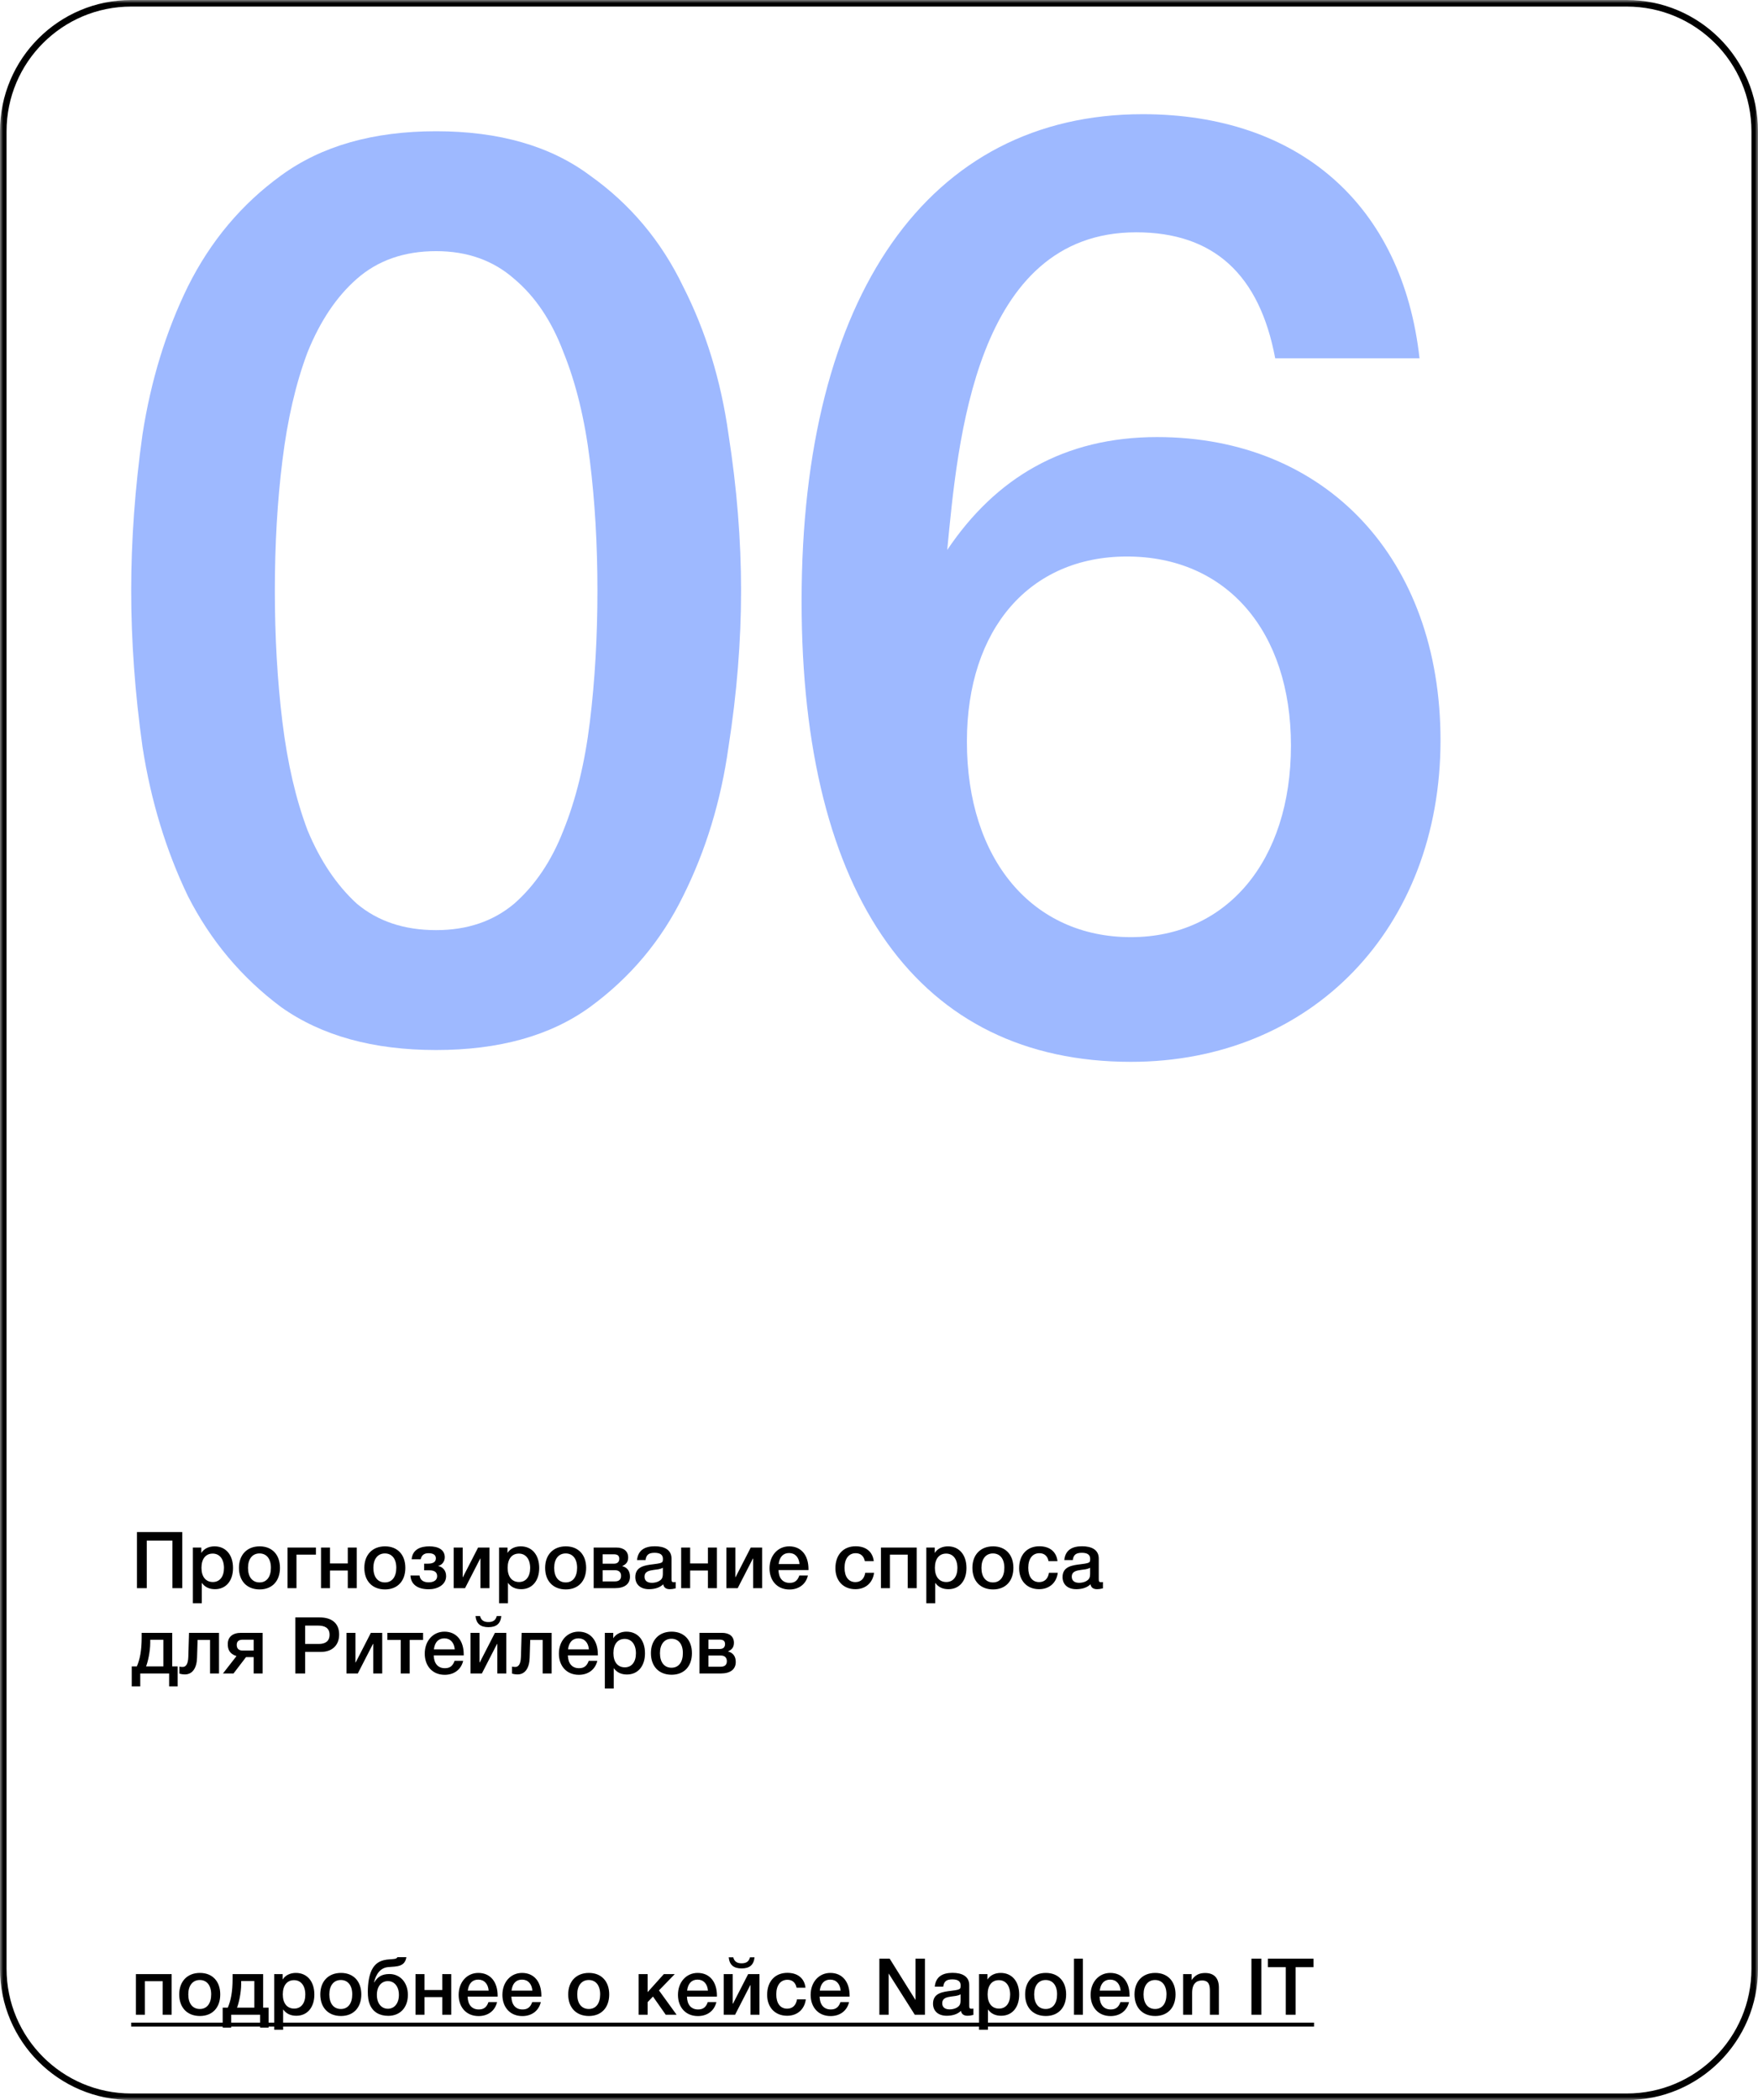
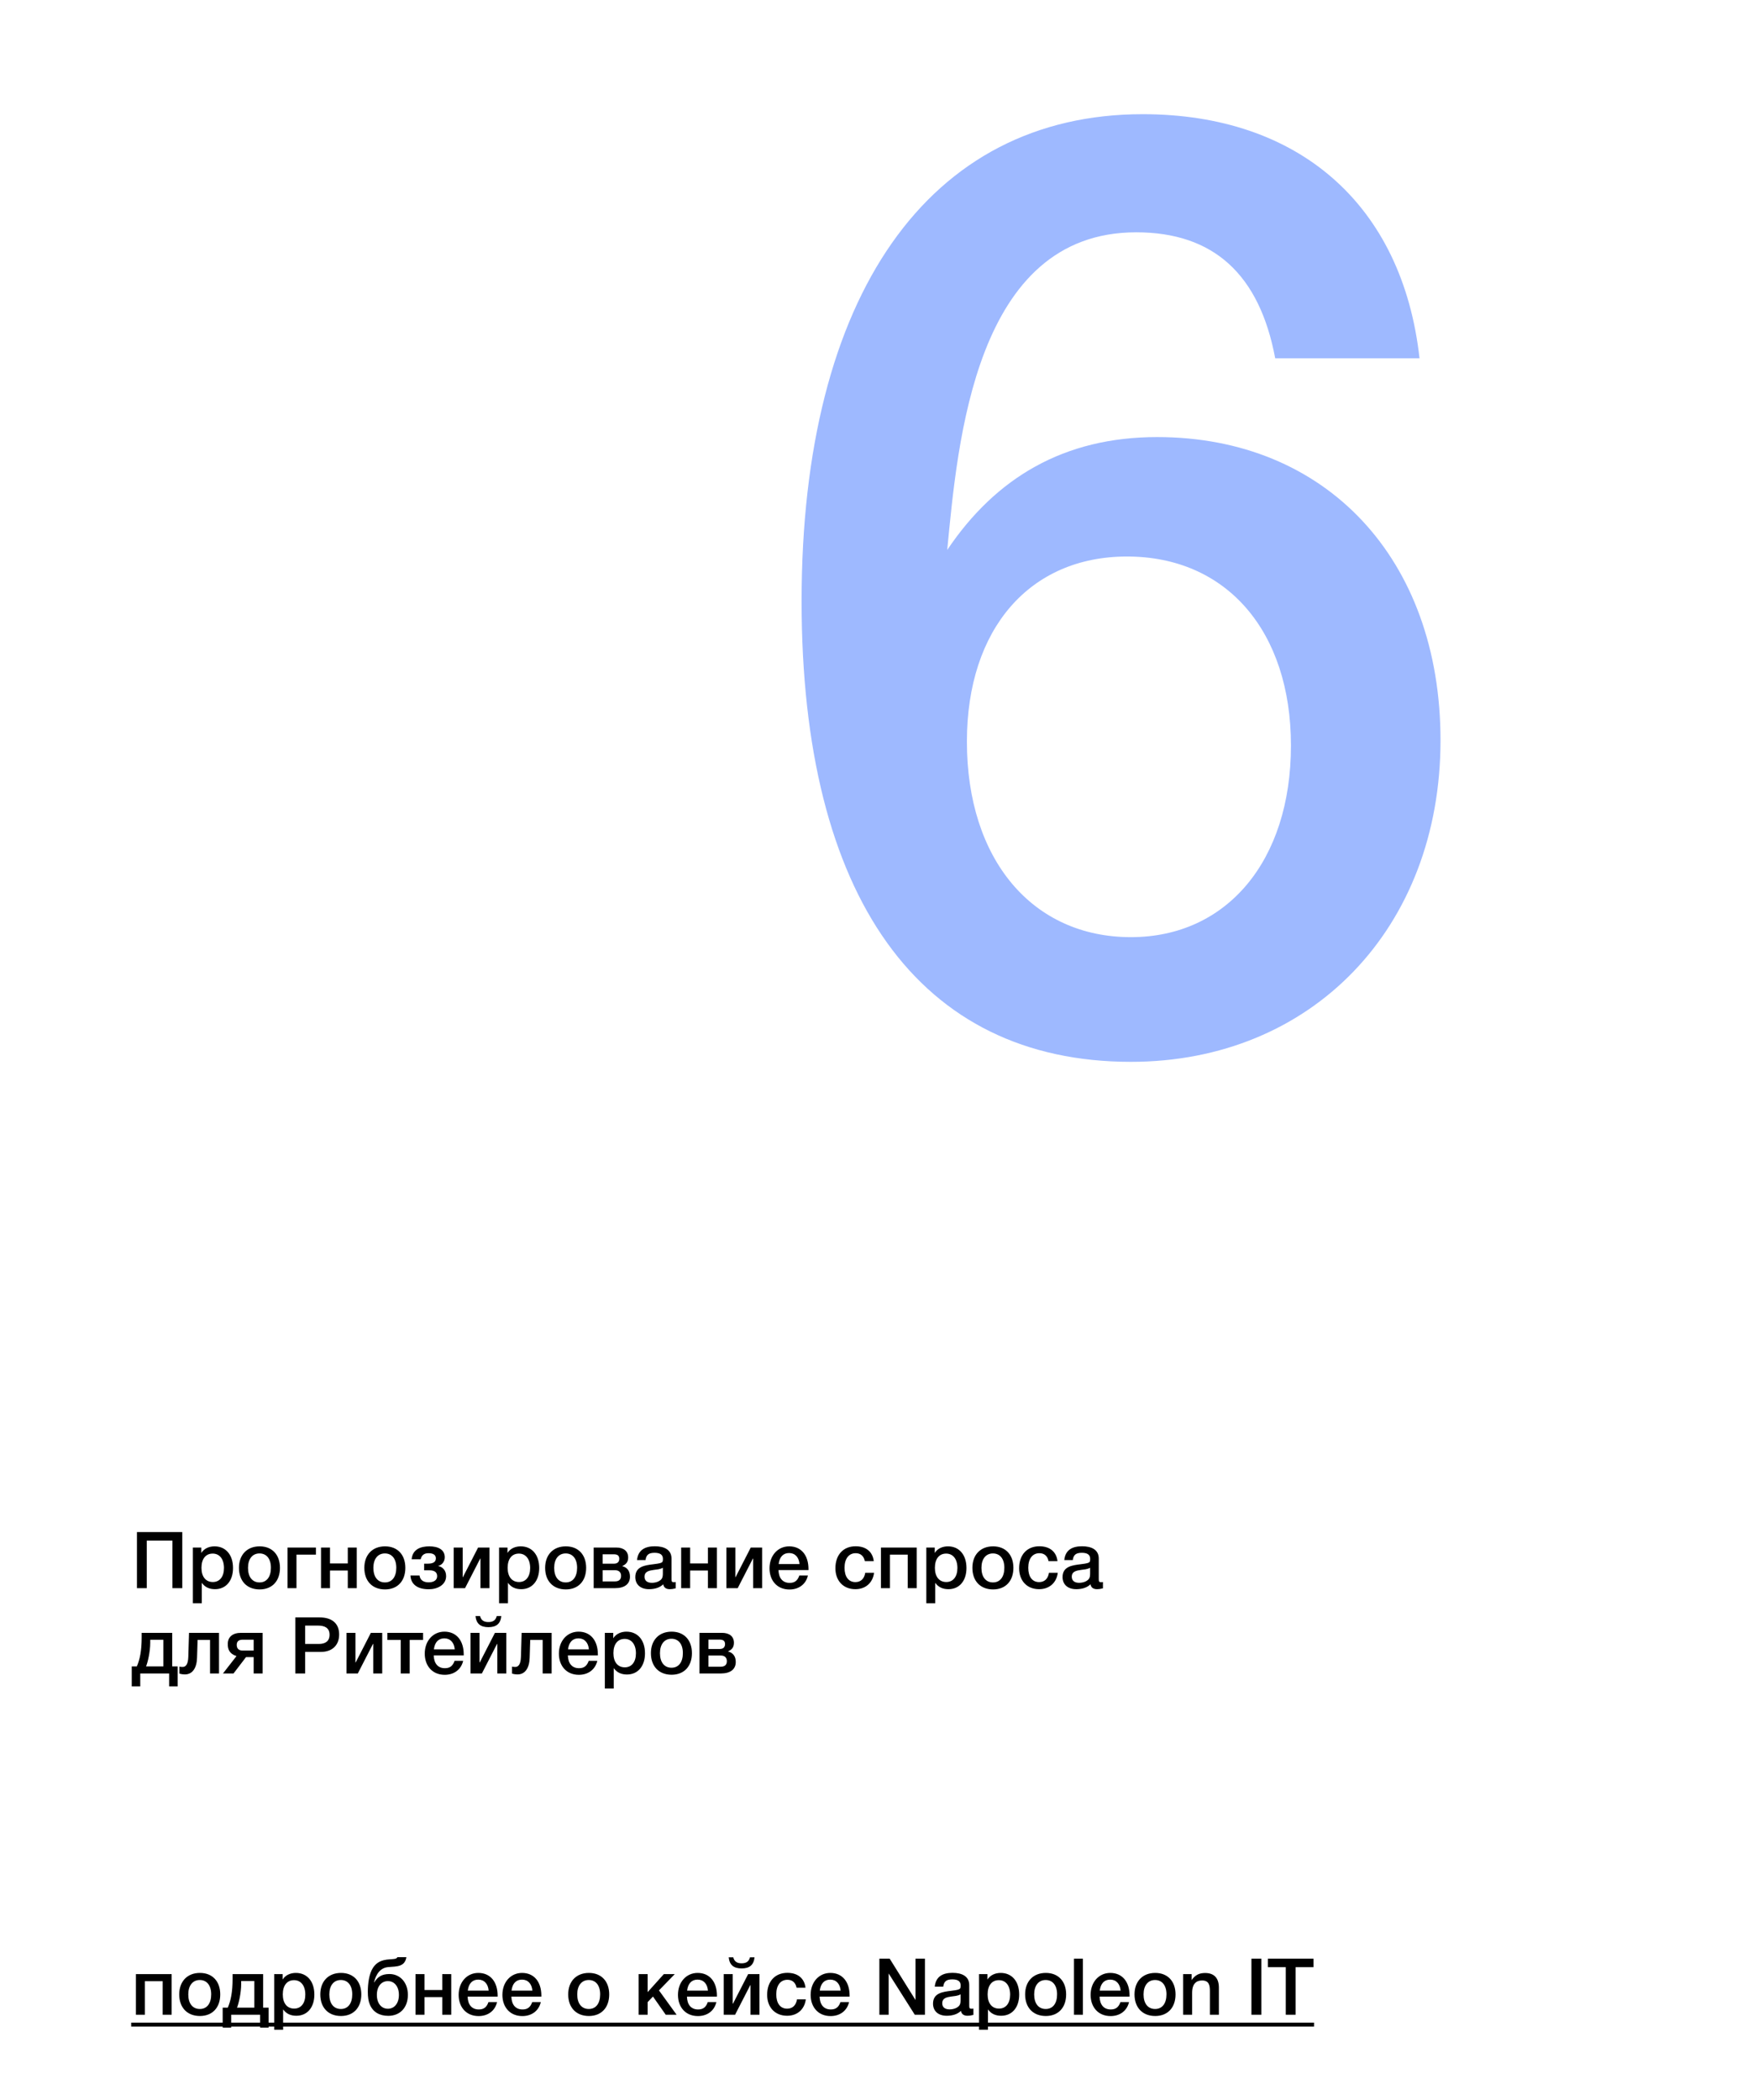
<svg xmlns="http://www.w3.org/2000/svg" width="268" height="320" viewBox="0 0 268 320" fill="none">
  <mask id="mask0_3234_231" style="mask-type:luminance" maskUnits="userSpaceOnUse" x="0" y="0" width="268" height="320">
    <path d="M268 0H0V320H268V0Z" fill="white" />
  </mask>
  <g mask="url(#mask0_3234_231)">
-     <path d="M248 0.5H20C9.23 0.5 0.5 9.23 0.5 20V300C0.5 310.77 9.23 319.5 20 319.5H248C258.77 319.5 267.5 310.77 267.5 300V20C267.5 9.23 258.77 0.5 248 0.5Z" stroke="black" />
-     <path d="M66.487 20C76.092 20 83.904 22.244 89.923 26.731C96.07 31.09 100.808 36.731 104.138 43.654C107.596 50.449 109.901 57.949 111.053 66.154C112.334 74.359 112.974 82.308 112.974 90C112.974 97.692 112.334 105.641 111.053 113.846C109.901 122.051 107.596 129.615 104.138 136.538C100.808 143.333 96.07 148.974 89.923 153.462C83.904 157.821 76.092 160 66.487 160C56.882 160 49.006 157.821 42.859 153.462C36.84 148.974 32.102 143.333 28.644 136.538C25.315 129.615 23.009 122.051 21.729 113.846C20.576 105.641 20 97.692 20 90C20 82.308 20.576 74.359 21.729 66.154C23.009 57.949 25.315 50.449 28.644 43.654C32.102 36.731 36.84 31.09 42.859 26.731C49.006 22.244 56.882 20 66.487 20ZM66.487 141.731C71.226 141.731 75.195 140.385 78.397 137.692C81.599 134.872 84.096 131.154 85.889 126.538C87.81 121.795 89.154 116.282 89.923 110C90.691 103.718 91.075 97.051 91.075 90C91.075 82.949 90.691 76.346 89.923 70.192C89.154 63.91 87.81 58.398 85.889 53.654C84.096 48.91 81.599 45.192 78.397 42.5C75.195 39.679 71.226 38.269 66.487 38.269C61.621 38.269 57.587 39.679 54.385 42.5C51.312 45.192 48.814 48.91 46.893 53.654C45.1 58.398 43.82 63.91 43.051 70.192C42.283 76.346 41.899 82.949 41.899 90C41.899 97.051 42.283 103.718 43.051 110C43.82 116.282 45.1 121.795 46.893 126.538C48.814 131.154 51.312 134.872 54.385 137.692C57.587 140.385 61.621 141.731 66.487 141.731Z" fill="#9EB9FF" />
-   </g>
+     </g>
  <path d="M27.788 233.456V242H26.288V234.752H22.376V242H20.876V233.456H27.788ZM30.688 235.808V236.636C31.12 235.94 31.9 235.628 32.704 235.628C34.42 235.628 35.524 236.924 35.524 238.928C35.524 240.884 34.444 242.156 32.776 242.156C31.936 242.156 31.252 241.868 30.76 241.184V244.292H29.404V235.808H30.688ZM32.428 236.732C31.348 236.732 30.712 237.548 30.712 238.904C30.712 240.248 31.36 241.064 32.452 241.064C33.496 241.064 34.144 240.248 34.144 238.928C34.144 237.584 33.484 236.732 32.428 236.732ZM39.584 235.628C41.48 235.628 42.68 236.9 42.68 238.904C42.68 240.92 41.48 242.192 39.584 242.192C37.652 242.192 36.428 240.92 36.428 238.904C36.428 236.912 37.664 235.628 39.584 235.628ZM39.56 236.708C38.48 236.708 37.808 237.548 37.808 238.904C37.808 240.296 38.468 241.124 39.572 241.124C40.652 241.124 41.3 240.284 41.3 238.892C41.3 237.536 40.64 236.708 39.56 236.708ZM48.161 236.888H45.197V242H43.829V235.808H48.161V236.888ZM50.307 242H48.939V235.808H50.307V238.232H53.019V235.808H54.387V242H53.019V239.312H50.307V242ZM58.697 235.628C60.593 235.628 61.793 236.9 61.793 238.904C61.793 240.92 60.593 242.192 58.697 242.192C56.765 242.192 55.541 240.92 55.541 238.904C55.541 236.912 56.777 235.628 58.697 235.628ZM58.673 236.708C57.593 236.708 56.921 237.548 56.921 238.904C56.921 240.296 57.581 241.124 58.685 241.124C59.765 241.124 60.413 240.284 60.413 238.892C60.413 237.536 59.753 236.708 58.673 236.708ZM68.007 240.164C68.007 241.508 66.675 242.168 65.367 242.168C63.567 242.168 62.631 241.352 62.571 240.068H63.951C64.071 240.92 64.755 241.112 65.355 241.112C66.123 241.112 66.639 240.776 66.639 240.188C66.639 239.672 66.375 239.276 65.427 239.276H64.659V238.268H65.211C65.931 238.268 66.447 238.076 66.447 237.452C66.447 236.996 66.123 236.672 65.319 236.672C64.587 236.672 64.251 237.056 64.131 237.596H62.751C62.895 236.024 64.203 235.628 65.451 235.628C66.723 235.628 67.803 236.084 67.803 237.296C67.803 238.004 67.311 238.496 66.807 238.604V238.628C67.383 238.736 68.007 239.204 68.007 240.164ZM70.893 242H69.165V235.808H70.533V240.32H70.569L72.885 235.808H74.613V242H73.245V237.488H73.209L70.893 242ZM77.364 235.808V236.636C77.796 235.94 78.576 235.628 79.38 235.628C81.096 235.628 82.2 236.924 82.2 238.928C82.2 240.884 81.12 242.156 79.452 242.156C78.612 242.156 77.928 241.868 77.436 241.184V244.292H76.08V235.808H77.364ZM79.104 236.732C78.024 236.732 77.388 237.548 77.388 238.904C77.388 240.248 78.036 241.064 79.128 241.064C80.172 241.064 80.82 240.248 80.82 238.928C80.82 237.584 80.16 236.732 79.104 236.732ZM86.26 235.628C88.156 235.628 89.356 236.9 89.356 238.904C89.356 240.92 88.156 242.192 86.26 242.192C84.328 242.192 83.104 240.92 83.104 238.904C83.104 236.912 84.34 235.628 86.26 235.628ZM86.236 236.708C85.156 236.708 84.484 237.548 84.484 238.904C84.484 240.296 85.144 241.124 86.248 241.124C87.328 241.124 87.976 240.284 87.976 238.892C87.976 237.536 87.316 236.708 86.236 236.708ZM96.037 240.248C96.037 241.364 95.221 242 93.757 242H90.505V235.808H93.925C95.077 235.808 95.761 236.36 95.761 237.32C95.761 238.004 95.461 238.352 94.873 238.628V238.652C95.653 238.856 96.037 239.42 96.037 240.248ZM93.757 239.264H91.873V240.968H93.757C94.357 240.968 94.681 240.68 94.681 240.128C94.681 239.588 94.357 239.264 93.757 239.264ZM93.577 236.84H91.873V238.268H93.613C94.117 238.268 94.405 238.004 94.405 237.524C94.405 237.044 94.141 236.84 93.577 236.84ZM97.113 237.716C97.269 236.192 98.313 235.616 99.825 235.616C101.289 235.616 102.369 236.156 102.369 237.488V240.632C102.369 240.992 102.441 241.088 102.693 241.088C102.789 241.088 102.837 241.088 103.005 241.064V242.024C102.573 242.132 102.381 242.156 102.117 242.156C101.589 242.156 101.205 241.952 101.109 241.412C100.545 241.952 99.753 242.156 98.937 242.156C97.653 242.156 96.849 241.448 96.849 240.308C96.849 238.664 98.385 238.508 99.621 238.352C100.569 238.232 100.845 238.172 100.977 237.992C101.037 237.92 101.061 237.776 101.061 237.548C101.061 236.912 100.653 236.612 99.789 236.612C98.901 236.612 98.517 236.912 98.409 237.716H97.113ZM101.049 238.892C100.605 239.144 100.101 239.156 99.609 239.228C98.973 239.324 98.253 239.444 98.253 240.26C98.253 240.848 98.661 241.184 99.369 241.184C99.933 241.184 100.461 241.004 100.773 240.692C101.061 240.404 101.049 239.996 101.049 239.624V238.892ZM105.209 242H103.841V235.808H105.209V238.232H107.921V235.808H109.289V242H107.921V239.312H105.209V242ZM112.46 242H110.732V235.808H112.1V240.32H112.136L114.452 235.808H116.18V242H114.812V237.488H114.776L112.46 242ZM123.166 240.068C122.854 241.424 121.75 242.204 120.358 242.204C118.45 242.204 117.31 240.824 117.31 238.976C117.31 237.032 118.57 235.628 120.31 235.628C122.122 235.628 123.25 236.96 123.25 239.096V239.24H118.678C118.714 240.488 119.326 241.196 120.382 241.196C121.138 241.196 121.582 240.86 121.858 240.068H123.166ZM121.882 238.328C121.798 237.284 121.198 236.648 120.298 236.648C119.398 236.648 118.834 237.236 118.702 238.328H121.882ZM133.246 239.66C133.054 241.184 131.95 242.156 130.402 242.156C128.518 242.156 127.354 240.836 127.354 238.964C127.354 236.924 128.554 235.616 130.438 235.616C132.022 235.616 133.042 236.456 133.198 237.884H131.842C131.686 237.104 131.194 236.672 130.45 236.672C129.394 236.672 128.746 237.512 128.746 238.892C128.746 240.26 129.358 241.076 130.402 241.076C131.218 241.076 131.758 240.572 131.902 239.66H133.246ZM135.666 242H134.298V235.808H139.746V242H138.378V236.888H135.666V242ZM142.497 235.808V236.636C142.929 235.94 143.709 235.628 144.513 235.628C146.229 235.628 147.333 236.924 147.333 238.928C147.333 240.884 146.253 242.156 144.585 242.156C143.745 242.156 143.061 241.868 142.569 241.184V244.292H141.213V235.808H142.497ZM144.237 236.732C143.157 236.732 142.521 237.548 142.521 238.904C142.521 240.248 143.169 241.064 144.261 241.064C145.305 241.064 145.953 240.248 145.953 238.928C145.953 237.584 145.293 236.732 144.237 236.732ZM151.393 235.628C153.289 235.628 154.489 236.9 154.489 238.904C154.489 240.92 153.289 242.192 151.393 242.192C149.461 242.192 148.237 240.92 148.237 238.904C148.237 236.912 149.473 235.628 151.393 235.628ZM151.369 236.708C150.289 236.708 149.617 237.548 149.617 238.904C149.617 240.296 150.277 241.124 151.381 241.124C152.461 241.124 153.109 240.284 153.109 238.892C153.109 237.536 152.449 236.708 151.369 236.708ZM161.254 239.66C161.062 241.184 159.958 242.156 158.41 242.156C156.526 242.156 155.362 240.836 155.362 238.964C155.362 236.924 156.562 235.616 158.446 235.616C160.03 235.616 161.05 236.456 161.206 237.884H159.85C159.694 237.104 159.202 236.672 158.458 236.672C157.402 236.672 156.754 237.512 156.754 238.892C156.754 240.26 157.366 241.076 158.41 241.076C159.226 241.076 159.766 240.572 159.91 239.66H161.254ZM162.246 237.716C162.402 236.192 163.446 235.616 164.958 235.616C166.422 235.616 167.502 236.156 167.502 237.488V240.632C167.502 240.992 167.574 241.088 167.826 241.088C167.922 241.088 167.97 241.088 168.138 241.064V242.024C167.706 242.132 167.514 242.156 167.25 242.156C166.722 242.156 166.338 241.952 166.242 241.412C165.678 241.952 164.886 242.156 164.07 242.156C162.786 242.156 161.982 241.448 161.982 240.308C161.982 238.664 163.518 238.508 164.754 238.352C165.702 238.232 165.978 238.172 166.11 237.992C166.17 237.92 166.194 237.776 166.194 237.548C166.194 236.912 165.786 236.612 164.922 236.612C164.034 236.612 163.65 236.912 163.542 237.716H162.246ZM166.182 238.892C165.738 239.144 165.234 239.156 164.742 239.228C164.106 239.324 163.386 239.444 163.386 240.26C163.386 240.848 163.794 241.184 164.502 241.184C165.066 241.184 165.594 241.004 165.906 240.692C166.194 240.404 166.182 239.996 166.182 239.624V238.892ZM27.08 256.968H25.784V255H21.38V256.968H20.084V253.92H20.864C21.32 252.852 21.596 251.544 21.596 249.504V248.808H26.252V253.92H27.08V256.968ZM24.908 253.92V249.864H22.904V250.284C22.904 251.712 22.52 253.308 22.268 253.92H24.908ZM33.387 255H32.019V249.888H30.123L30.039 252.6C29.991 254.22 29.307 255.144 28.191 255.144C27.891 255.144 27.531 255.084 27.351 255.012V253.944C27.447 253.992 27.711 254.004 27.843 254.004C28.251 254.004 28.671 253.716 28.707 252.468L28.815 248.808H33.387V255ZM40.038 255H38.67V252.504H37.506L35.598 255H33.99L36.054 252.348C34.962 252 34.722 251.304 34.722 250.524C34.722 249.444 35.442 248.808 36.762 248.808H40.038V255ZM38.67 251.508V249.852H37.014C36.39 249.852 36.09 250.116 36.09 250.644C36.09 251.208 36.402 251.508 37.002 251.508H38.67ZM45.018 246.456H48.726C50.49 246.456 51.702 247.272 51.702 249.06C51.702 250.68 50.658 251.712 48.93 251.712H46.518V255H45.018V246.456ZM46.518 247.704V250.5H48.606C49.578 250.5 50.238 250.104 50.238 249.096C50.238 247.992 49.422 247.704 48.474 247.704H46.518ZM54.546 255H52.818V248.808H54.186V253.32H54.222L56.538 248.808H58.266V255H56.898V250.488H56.862L54.546 255ZM64.496 249.888H62.456V255H61.088V249.888H59.048V248.808H64.496V249.888ZM70.608 253.068C70.296 254.424 69.192 255.204 67.8 255.204C65.892 255.204 64.752 253.824 64.752 251.976C64.752 250.032 66.012 248.628 67.752 248.628C69.564 248.628 70.692 249.96 70.692 252.096V252.24H66.12C66.156 253.488 66.768 254.196 67.824 254.196C68.58 254.196 69.024 253.86 69.3 253.068H70.608ZM69.324 251.328C69.24 250.284 68.64 249.648 67.74 249.648C66.84 249.648 66.276 250.236 66.144 251.328H69.324ZM76.424 246.252C76.304 247.404 75.68 247.944 74.456 247.944C73.232 247.944 72.608 247.404 72.488 246.252H73.184C73.34 246.876 73.736 247.164 74.456 247.164C75.176 247.164 75.572 246.876 75.728 246.252H76.424ZM73.46 255H71.732V248.808H73.1V253.32H73.136L75.452 248.808H77.18V255H75.812V250.488H75.776L73.46 255ZM84.094 255H82.726V249.888H80.83L80.746 252.6C80.698 254.22 80.014 255.144 78.898 255.144C78.598 255.144 78.238 255.084 78.058 255.012V253.944C78.154 253.992 78.418 254.004 78.55 254.004C78.958 254.004 79.378 253.716 79.414 252.468L79.522 248.808H84.094V255ZM91.057 253.068C90.745 254.424 89.641 255.204 88.249 255.204C86.341 255.204 85.201 253.824 85.201 251.976C85.201 250.032 86.461 248.628 88.201 248.628C90.013 248.628 91.141 249.96 91.141 252.096V252.24H86.569C86.605 253.488 87.217 254.196 88.273 254.196C89.029 254.196 89.473 253.86 89.749 253.068H91.057ZM89.773 251.328C89.689 250.284 89.089 249.648 88.189 249.648C87.289 249.648 86.725 250.236 86.593 251.328H89.773ZM93.489 248.808V249.636C93.921 248.94 94.701 248.628 95.505 248.628C97.221 248.628 98.325 249.924 98.325 251.928C98.325 253.884 97.245 255.156 95.577 255.156C94.737 255.156 94.053 254.868 93.561 254.184V257.292H92.205V248.808H93.489ZM95.229 249.732C94.149 249.732 93.513 250.548 93.513 251.904C93.513 253.248 94.161 254.064 95.253 254.064C96.297 254.064 96.945 253.248 96.945 251.928C96.945 250.584 96.285 249.732 95.229 249.732ZM102.385 248.628C104.281 248.628 105.481 249.9 105.481 251.904C105.481 253.92 104.281 255.192 102.385 255.192C100.453 255.192 99.229 253.92 99.229 251.904C99.229 249.912 100.465 248.628 102.385 248.628ZM102.361 249.708C101.281 249.708 100.609 250.548 100.609 251.904C100.609 253.296 101.269 254.124 102.373 254.124C103.453 254.124 104.101 253.284 104.101 251.892C104.101 250.536 103.441 249.708 102.361 249.708ZM112.162 253.248C112.162 254.364 111.346 255 109.882 255H106.63V248.808H110.05C111.202 248.808 111.886 249.36 111.886 250.32C111.886 251.004 111.586 251.352 110.998 251.628V251.652C111.778 251.856 112.162 252.42 112.162 253.248ZM109.882 252.264H107.998V253.968H109.882C110.482 253.968 110.806 253.68 110.806 253.128C110.806 252.588 110.482 252.264 109.882 252.264ZM109.702 249.84H107.998V251.268H109.738C110.242 251.268 110.53 251.004 110.53 250.524C110.53 250.044 110.266 249.84 109.702 249.84ZM22.088 307H20.72V300.808H26.168V307H24.8V301.888H22.088V307ZM30.479 300.628C32.375 300.628 33.575 301.9 33.575 303.904C33.575 305.92 32.375 307.192 30.479 307.192C28.547 307.192 27.323 305.92 27.323 303.904C27.323 301.912 28.559 300.628 30.479 300.628ZM30.455 301.708C29.375 301.708 28.703 302.548 28.703 303.904C28.703 305.296 29.363 306.124 30.467 306.124C31.547 306.124 32.195 305.284 32.195 303.892C32.195 302.536 31.535 301.708 30.455 301.708ZM40.943 308.968H39.647V307H35.243V308.968H33.947V305.92H34.727C35.183 304.852 35.459 303.544 35.459 301.504V300.808H40.115V305.92H40.943V308.968ZM38.771 305.92V301.864H36.767V302.284C36.767 303.712 36.383 305.308 36.131 305.92H38.771ZM43.087 300.808V301.636C43.519 300.94 44.299 300.628 45.103 300.628C46.819 300.628 47.923 301.924 47.923 303.928C47.923 305.884 46.843 307.156 45.175 307.156C44.335 307.156 43.651 306.868 43.159 306.184V309.292H41.803V300.808H43.087ZM44.827 301.732C43.747 301.732 43.111 302.548 43.111 303.904C43.111 305.248 43.759 306.064 44.851 306.064C45.895 306.064 46.543 305.248 46.543 303.928C46.543 302.584 45.883 301.732 44.827 301.732ZM51.983 300.628C53.879 300.628 55.078 301.9 55.078 303.904C55.078 305.92 53.879 307.192 51.983 307.192C50.05 307.192 48.827 305.92 48.827 303.904C48.827 301.912 50.062 300.628 51.983 300.628ZM51.959 301.708C50.879 301.708 50.206 302.548 50.206 303.904C50.206 305.296 50.867 306.124 51.971 306.124C53.05 306.124 53.699 305.284 53.699 303.892C53.699 302.536 53.038 301.708 51.959 301.708ZM62.18 303.976C62.18 305.908 60.992 307.168 59.192 307.168C57.872 307.168 56.864 306.604 56.384 305.452C56.156 304.924 56.072 304.276 56.072 303.496C56.072 302.308 56.252 300.784 56.852 299.86C57.404 299.008 58.16 298.648 59.336 298.564C60.092 298.504 60.44 298.528 60.584 298.228H61.952C61.712 299.692 60.56 299.632 59.192 299.74C57.992 299.836 57.32 300.796 57.02 302.068H57.056C57.548 301.264 58.172 300.796 59.372 300.796C60.944 300.796 62.18 302.032 62.18 303.976ZM60.812 303.976C60.812 302.704 60.128 301.876 59.132 301.876C58.136 301.876 57.452 302.692 57.452 303.976C57.452 305.26 58.136 306.088 59.132 306.088C60.128 306.088 60.812 305.26 60.812 303.976ZM64.709 307H63.341V300.808H64.709V303.232H67.421V300.808H68.789V307H67.421V304.312H64.709V307ZM75.776 305.068C75.464 306.424 74.36 307.204 72.968 307.204C71.06 307.204 69.92 305.824 69.92 303.976C69.92 302.032 71.18 300.628 72.92 300.628C74.732 300.628 75.86 301.96 75.86 304.096V304.24H71.288C71.324 305.488 71.936 306.196 72.992 306.196C73.748 306.196 74.192 305.86 74.468 305.068H75.776ZM74.492 303.328C74.408 302.284 73.808 301.648 72.908 301.648C72.008 301.648 71.444 302.236 71.312 303.328H74.492ZM82.444 305.068C82.132 306.424 81.028 307.204 79.636 307.204C77.728 307.204 76.588 305.824 76.588 303.976C76.588 302.032 77.848 300.628 79.588 300.628C81.4 300.628 82.528 301.96 82.528 304.096V304.24H77.956C77.992 305.488 78.604 306.196 79.66 306.196C80.416 306.196 80.86 305.86 81.136 305.068H82.444ZM81.16 303.328C81.076 302.284 80.476 301.648 79.576 301.648C78.676 301.648 78.112 302.236 77.98 303.328H81.16ZM89.775 300.628C91.671 300.628 92.871 301.9 92.871 303.904C92.871 305.92 91.671 307.192 89.775 307.192C87.844 307.192 86.62 305.92 86.62 303.904C86.62 301.912 87.856 300.628 89.775 300.628ZM89.751 301.708C88.671 301.708 87.999 302.548 87.999 303.904C87.999 305.296 88.659 306.124 89.763 306.124C90.844 306.124 91.492 305.284 91.492 303.892C91.492 302.536 90.832 301.708 89.751 301.708ZM103.145 307H101.489L99.545 304.228L98.729 305.08V307H97.361V300.808H98.729V303.556L101.201 300.808H102.869L100.457 303.292L103.145 307ZM109.209 305.068C108.897 306.424 107.793 307.204 106.401 307.204C104.493 307.204 103.353 305.824 103.353 303.976C103.353 302.032 104.613 300.628 106.353 300.628C108.165 300.628 109.293 301.96 109.293 304.096V304.24H104.721C104.757 305.488 105.369 306.196 106.425 306.196C107.181 306.196 107.625 305.86 107.901 305.068H109.209ZM107.925 303.328C107.841 302.284 107.241 301.648 106.341 301.648C105.441 301.648 104.877 302.236 104.745 303.328H107.925ZM115.025 298.252C114.905 299.404 114.281 299.944 113.057 299.944C111.833 299.944 111.209 299.404 111.089 298.252H111.785C111.941 298.876 112.337 299.164 113.057 299.164C113.777 299.164 114.173 298.876 114.329 298.252H115.025ZM112.061 307H110.333V300.808H111.701V305.32H111.737L114.053 300.808H115.781V307H114.413V302.488H114.377L112.061 307ZM122.84 304.66C122.648 306.184 121.544 307.156 119.996 307.156C118.112 307.156 116.948 305.836 116.948 303.964C116.948 301.924 118.148 300.616 120.032 300.616C121.616 300.616 122.636 301.456 122.792 302.884H121.436C121.28 302.104 120.788 301.672 120.044 301.672C118.988 301.672 118.34 302.512 118.34 303.892C118.34 305.26 118.952 306.076 119.996 306.076C120.812 306.076 121.352 305.572 121.496 304.66H122.84ZM129.436 305.068C129.124 306.424 128.02 307.204 126.628 307.204C124.72 307.204 123.58 305.824 123.58 303.976C123.58 302.032 124.84 300.628 126.58 300.628C128.392 300.628 129.52 301.96 129.52 304.096V304.24H124.948C124.984 305.488 125.596 306.196 126.652 306.196C127.408 306.196 127.852 305.86 128.128 305.068H129.436ZM128.152 303.328C128.068 302.284 127.468 301.648 126.568 301.648C125.668 301.648 125.104 302.236 124.972 303.328H128.152ZM141.004 298.456V307H139.456L135.472 300.712V307H134.056V298.456H135.628L139.564 304.756V298.456H141.004ZM142.5 302.716C142.656 301.192 143.7 300.616 145.212 300.616C146.676 300.616 147.756 301.156 147.756 302.488V305.632C147.756 305.992 147.828 306.088 148.08 306.088C148.176 306.088 148.224 306.088 148.392 306.064V307.024C147.96 307.132 147.768 307.156 147.504 307.156C146.976 307.156 146.592 306.952 146.496 306.412C145.932 306.952 145.14 307.156 144.324 307.156C143.04 307.156 142.236 306.448 142.236 305.308C142.236 303.664 143.772 303.508 145.008 303.352C145.956 303.232 146.232 303.172 146.364 302.992C146.424 302.92 146.448 302.776 146.448 302.548C146.448 301.912 146.04 301.612 145.176 301.612C144.288 301.612 143.904 301.912 143.796 302.716H142.5ZM146.436 303.892C145.992 304.144 145.488 304.156 144.996 304.228C144.36 304.324 143.64 304.444 143.64 305.26C143.64 305.848 144.048 306.184 144.756 306.184C145.32 306.184 145.848 306.004 146.16 305.692C146.448 305.404 146.436 304.996 146.436 304.624V303.892ZM150.536 300.808V301.636C150.968 300.94 151.748 300.628 152.552 300.628C154.268 300.628 155.372 301.924 155.372 303.928C155.372 305.884 154.292 307.156 152.624 307.156C151.784 307.156 151.1 306.868 150.608 306.184V309.292H149.252V300.808H150.536ZM152.276 301.732C151.196 301.732 150.56 302.548 150.56 303.904C150.56 305.248 151.208 306.064 152.3 306.064C153.344 306.064 153.992 305.248 153.992 303.928C153.992 302.584 153.332 301.732 152.276 301.732ZM159.432 300.628C161.328 300.628 162.528 301.9 162.528 303.904C162.528 305.92 161.328 307.192 159.432 307.192C157.5 307.192 156.276 305.92 156.276 303.904C156.276 301.912 157.512 300.628 159.432 300.628ZM159.408 301.708C158.328 301.708 157.656 302.548 157.656 303.904C157.656 305.296 158.316 306.124 159.42 306.124C160.5 306.124 161.148 305.284 161.148 303.892C161.148 302.536 160.488 301.708 159.408 301.708ZM165.081 298.456V307H163.725V298.456H165.081ZM172.116 305.068C171.804 306.424 170.7 307.204 169.308 307.204C167.4 307.204 166.26 305.824 166.26 303.976C166.26 302.032 167.52 300.628 169.26 300.628C171.072 300.628 172.2 301.96 172.2 304.096V304.24H167.628C167.664 305.488 168.276 306.196 169.332 306.196C170.088 306.196 170.532 305.86 170.808 305.068H172.116ZM170.832 303.328C170.748 302.284 170.148 301.648 169.248 301.648C168.348 301.648 167.784 302.236 167.652 303.328H170.832ZM176.108 300.628C178.004 300.628 179.204 301.9 179.204 303.904C179.204 305.92 178.004 307.192 176.108 307.192C174.176 307.192 172.952 305.92 172.952 303.904C172.952 301.912 174.188 300.628 176.108 300.628ZM176.084 301.708C175.004 301.708 174.332 302.548 174.332 303.904C174.332 305.296 174.992 306.124 176.096 306.124C177.176 306.124 177.824 305.284 177.824 303.892C177.824 302.536 177.164 301.708 176.084 301.708ZM181.661 300.808V301.72C182.177 300.976 182.789 300.64 183.713 300.64C185.141 300.64 185.813 301.468 185.813 302.872V307H184.445V303.4C184.445 302.548 184.337 301.78 183.245 301.78C182.417 301.78 181.733 302.236 181.733 303.664V307H180.365V300.808H181.661ZM192.287 298.456V307H190.775V298.456H192.287ZM200.235 298.456V299.752H197.511V307H196.011V299.752H193.287V298.456H200.235Z" fill="black" />
  <path d="M20 308.2H34.007V308.8H20V308.2ZM33.863 308.2H41.063V308.8H33.863V308.2ZM41.059 308.2H55.511V308.8H41.059V308.2ZM55.508 308.2H62.624V308.8H55.508V308.2ZM62.621 308.2H76.184V308.8H62.621V308.2ZM76.18 308.2H82.852V308.8H76.18V308.2ZM82.848 308.2H93.303V308.8H82.848V308.2ZM93.301 308.2H103.085V308.8H93.301V308.2ZM102.945 308.2H109.617V308.8H102.945V308.2ZM109.613 308.2H123.176V308.8H109.613V308.2ZM123.172 308.2H129.844V308.8H123.172V308.2ZM129.84 308.2H141.844V308.8H129.84V308.2ZM141.84 308.2H148.512V308.8H141.84V308.2ZM148.508 308.2H162.96V308.8H148.508V308.2ZM162.957 308.2H172.524V308.8H162.957V308.2ZM172.52 308.2H179.636V308.8H172.52V308.2ZM179.633 308.2H200.319V308.8H179.633V308.2Z" fill="black" />
  <path d="M216.4 54.6H194.4C192 41.8 185 35.4 173.2 35.4C148.6 35.4 146 67.4 144.4 83.8C151.8 72.8 162.2 66.6 176.4 66.6C202.2 66.6 219.6 85.2 219.6 112.8C219.6 141.4 200 161.8 172.4 161.8C140.2 161.8 122.2 136.8 122.2 91.6C122.2 45 141.6 17.4 174.2 17.4C198 17.4 213.8 31.2 216.4 54.6ZM171.8 84.8C157 84.8 147.4 95.8 147.4 113C147.4 131 157.4 142.8 172.4 142.8C187 142.8 196.8 131.2 196.8 113.6C196.8 96.2 187 84.8 171.8 84.8Z" fill="#9EB9FF" />
</svg>